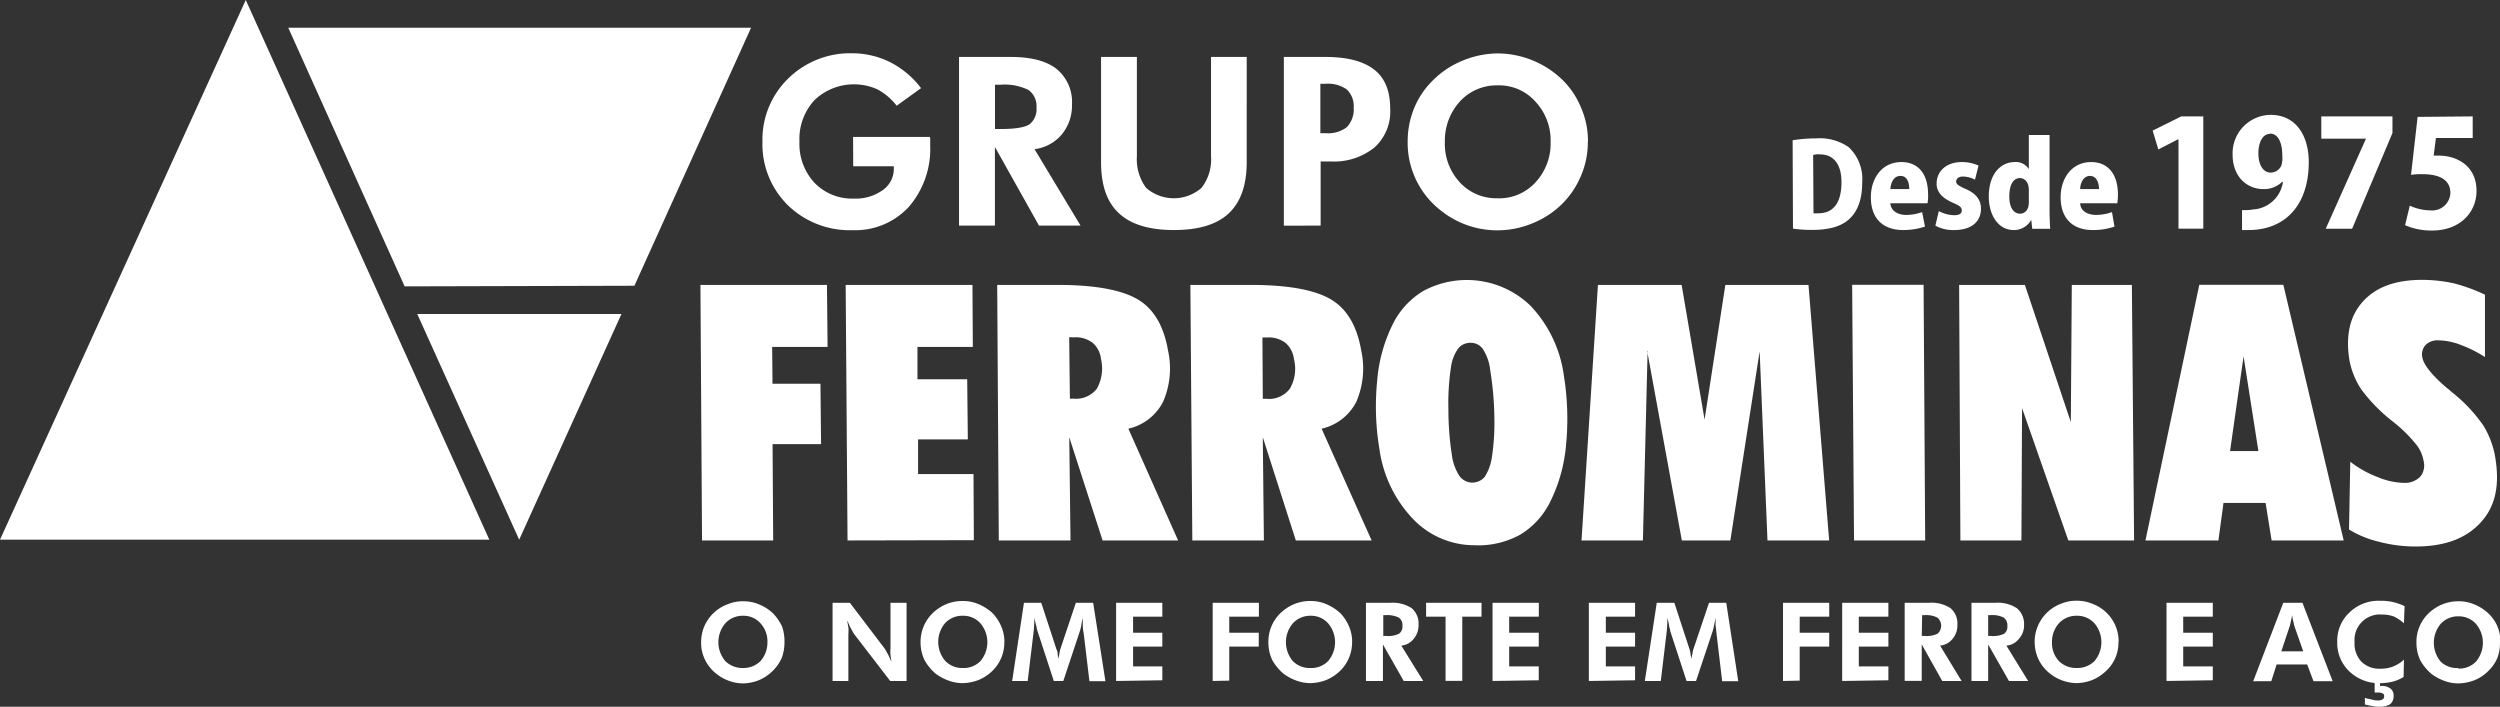
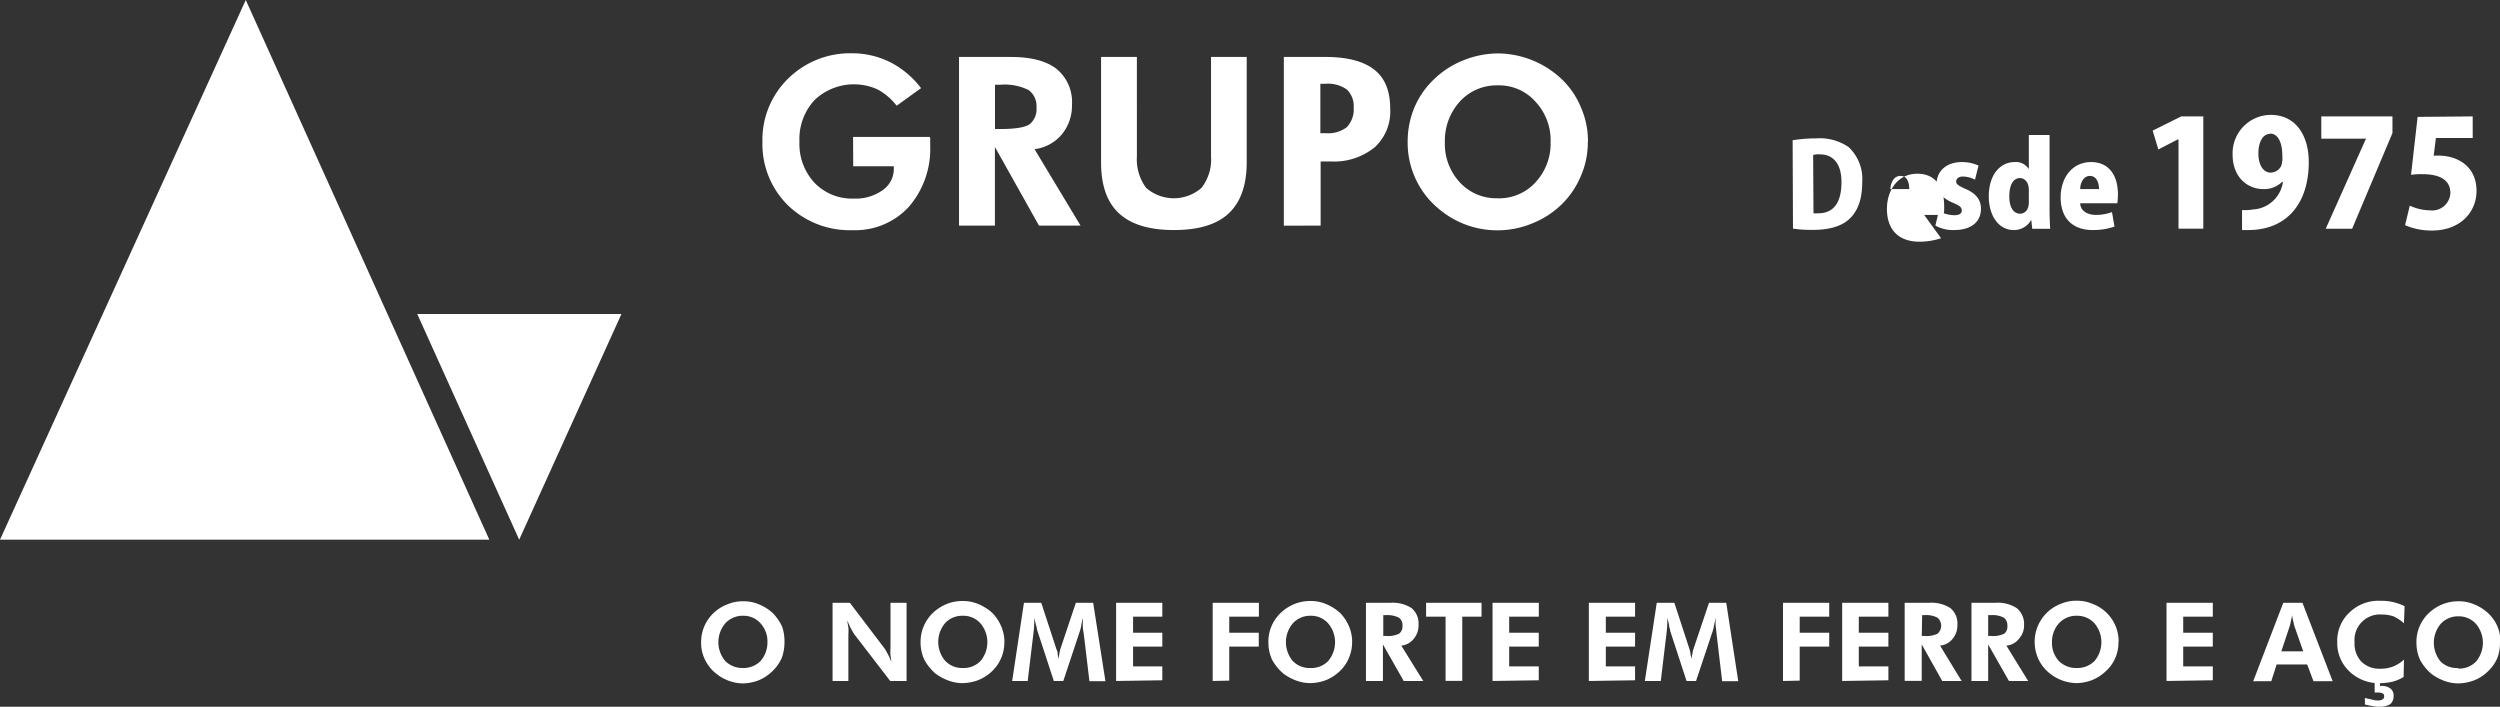
<svg xmlns="http://www.w3.org/2000/svg" id="Camada_1" data-name="Camada 1" viewBox="0 0 360.81 102">
  <rect x="0" y="0" width="360.81" height="102" fill="#333333" stroke="none" />
  <defs>
    <style>.cls-1,.cls-2{fill:#fff;}.cls-2{fill-rule:evenodd;}</style>
  </defs>
  <title>logo_grupo_ferrominas_2</title>
  <g id="Camada_1-2" data-name="Camada_1">
    <g id="_2568664358176" data-name=" 2568664358176">
-       <path class="cls-1" d="M259.36,33a19.38,19.38,0,0,0,2.82.18c2.27,0,4-.45,5.17-1.45s2-2.63,2-5.41a6.3,6.3,0,0,0-1.95-5.08,7.31,7.31,0,0,0-4.68-1.27,22,22,0,0,0-3.41.27Zm2.91-10.63a2.7,2.7,0,0,1,1-.09c1.86,0,3.09,1.32,3.09,4,0,3.23-1.36,4.5-3.31,4.5a4.47,4.47,0,0,1-.73,0ZM278,30.61a6.9,6.9,0,0,1-2.27.41c-1.23,0-2.22-.55-2.32-1.68h5.36a5.06,5.06,0,0,0,.09-1.23c0-3.22-1.58-4.72-3.86-4.72-2.81,0-4.4,2.36-4.4,5.08,0,3,1.68,4.73,4.68,4.73a9.78,9.78,0,0,0,3.13-.5Zm-4.59-3.32c.05-.77.41-1.9,1.46-1.9s1.27,1.09,1.27,1.9Zm12.72-3.4a5.81,5.81,0,0,0-2.41-.5c-2.22,0-3.63,1.32-3.63,3.13,0,1,.59,2,2.41,2.77.95.41,1.22.64,1.22,1.09s-.36.68-1.09.68a5,5,0,0,1-2.22-.59l-.5,2.09a5.23,5.23,0,0,0,2.72.64c2.41,0,3.86-1.14,3.86-3.09,0-1.18-.63-2.18-2.27-2.86-1-.46-1.31-.68-1.31-1.05s.31-.72.95-.72a3.87,3.87,0,0,1,1.77.45l.5-2Zm10.22-4.41h-2.95v4.86h-.05a2.18,2.18,0,0,0-2-.95c-2,0-3.73,1.72-3.73,4.95,0,2.77,1.41,4.86,3.59,4.86a2.84,2.84,0,0,0,2.5-1.41h.05l.13,1.23h2.59c-.05-.73-.09-1.82-.09-2.87V19.48Zm-2.95,9.72c0,1.27-.73,1.64-1.27,1.64-.91,0-1.55-.87-1.55-2.5,0-1.45.46-2.64,1.55-2.64.5,0,1.27.41,1.27,1.73Zm12,1.41a6.9,6.9,0,0,1-2.27.41c-1.23,0-2.28-.55-2.32-1.68h5.36a10.06,10.06,0,0,0,.09-1.23c0-3.22-1.64-4.72-3.86-4.72-2.82,0-4.41,2.36-4.41,5.08,0,3,1.68,4.73,4.64,4.73a9.38,9.38,0,0,0,3.13-.5l-.36-2.09Zm-4.59-3.32c0-.77.41-1.9,1.41-1.9s1.31,1.09,1.31,1.9Z" transform="translate(-0.59)" />
+       <path class="cls-1" d="M259.36,33a19.38,19.38,0,0,0,2.82.18c2.27,0,4-.45,5.17-1.45s2-2.63,2-5.41a6.3,6.3,0,0,0-1.95-5.08,7.31,7.31,0,0,0-4.68-1.27,22,22,0,0,0-3.41.27Zm2.91-10.63a2.7,2.7,0,0,1,1-.09c1.86,0,3.09,1.32,3.09,4,0,3.23-1.36,4.5-3.31,4.5a4.47,4.47,0,0,1-.73,0ZM278,30.61a6.9,6.9,0,0,1-2.27.41h5.36a5.06,5.06,0,0,0,.09-1.23c0-3.22-1.58-4.72-3.86-4.72-2.81,0-4.4,2.36-4.4,5.08,0,3,1.68,4.73,4.68,4.73a9.78,9.78,0,0,0,3.13-.5Zm-4.59-3.32c.05-.77.41-1.9,1.46-1.9s1.27,1.09,1.27,1.9Zm12.72-3.4a5.81,5.81,0,0,0-2.41-.5c-2.22,0-3.63,1.32-3.63,3.13,0,1,.59,2,2.41,2.77.95.41,1.22.64,1.22,1.09s-.36.68-1.09.68a5,5,0,0,1-2.22-.59l-.5,2.09a5.23,5.23,0,0,0,2.72.64c2.41,0,3.86-1.14,3.86-3.09,0-1.18-.63-2.18-2.27-2.86-1-.46-1.31-.68-1.31-1.05s.31-.72.95-.72a3.87,3.87,0,0,1,1.77.45l.5-2Zm10.22-4.41h-2.95v4.86h-.05a2.18,2.18,0,0,0-2-.95c-2,0-3.73,1.72-3.73,4.95,0,2.77,1.41,4.86,3.59,4.86a2.84,2.84,0,0,0,2.5-1.41h.05l.13,1.23h2.59c-.05-.73-.09-1.82-.09-2.87V19.48Zm-2.95,9.72c0,1.27-.73,1.64-1.27,1.64-.91,0-1.55-.87-1.55-2.5,0-1.45.46-2.64,1.55-2.64.5,0,1.27.41,1.27,1.73Zm12,1.41a6.9,6.9,0,0,1-2.27.41c-1.23,0-2.28-.55-2.32-1.68h5.36a10.06,10.06,0,0,0,.09-1.23c0-3.22-1.64-4.72-3.86-4.72-2.82,0-4.41,2.36-4.41,5.08,0,3,1.68,4.73,4.64,4.73a9.38,9.38,0,0,0,3.13-.5l-.36-2.09Zm-4.59-3.32c0-.77.41-1.9,1.41-1.9s1.31,1.09,1.31,1.9Z" transform="translate(-0.59)" />
      <path class="cls-1" d="M318.58,33V16.8H315.4l-4.13,2.05.82,2.72,2.81-1.45H315V33Zm11.49-6.72a4.62,4.62,0,0,1-4.31,3.95,6.81,6.81,0,0,1-1.59.09V33.2h.91c5.45,0,8.72-3.73,8.72-9.81,0-3.77-1.82-6.81-5.5-6.81a5.54,5.54,0,0,0-5.49,5.76c0,3.09,2,4.95,4.45,4.95A3.7,3.7,0,0,0,330,26.2l0,.05Zm-1.86-7c1.23,0,1.77,1.45,1.77,3.13a3.84,3.84,0,0,1-.14,1.5,1.73,1.73,0,0,1-1.54,1c-1.09,0-1.77-1.14-1.77-2.77s.64-2.82,1.68-2.82Zm7.4.73h6.45v0l-5.81,13h3.81l5.82-13.81V16.8H335.61v3.14Zm13.9-3.14-.95,8.36a9.91,9.91,0,0,1,1.68-.09c2.58,0,4,.91,4,2.72a2.63,2.63,0,0,1-2.91,2.5,7.21,7.21,0,0,1-2.95-.68l-.68,2.82a9.52,9.52,0,0,0,3.9.77c4.05,0,6.41-2.64,6.41-5.72,0-3.68-2.91-5.09-5.45-5.09-.23,0-.46,0-.73,0l.32-2.54h5.31V16.8Z" transform="translate(-0.59)" />
    </g>
    <path class="cls-1" d="M113.81,92.64A6.62,6.62,0,0,1,113.4,95a6.38,6.38,0,0,1-3.31,3.18,6.6,6.6,0,0,1-2.27.45,6,6,0,0,1-2-.36,6.37,6.37,0,0,1-1.81-1,5.76,5.76,0,0,1-1.64-2,5.38,5.38,0,0,1-.59-2.55,5.84,5.84,0,0,1,.45-2.31,5.9,5.9,0,0,1,3.32-3.18,5.68,5.68,0,0,1,2.32-.45,5.61,5.61,0,0,1,2.27.45,6.63,6.63,0,0,1,2,1.27,7.52,7.52,0,0,1,1.32,1.91A6.61,6.61,0,0,1,113.81,92.64Zm-6,3.77a3.5,3.5,0,0,0,2.54-1,4.07,4.07,0,0,0,1-2.73,3.85,3.85,0,0,0-1-2.72,3.25,3.25,0,0,0-2.49-1.09,3.38,3.38,0,0,0-2.59,1.09,4.21,4.21,0,0,0,0,5.45A3.52,3.52,0,0,0,107.82,96.41Zm12.94,1.87V87h2.5l5,6.58c.13.18.27.46.45.78s.36.72.55,1.18c-.05-.32-.09-.64-.14-1s0-.73,0-1.23V87h2.32V98.28h-2.36l-5.18-6.73c-.13-.18-.27-.45-.45-.77a10.33,10.33,0,0,1-.55-1.22c0,.31.09.68.14,1s0,.77,0,1.27v6.45Zm24.79-5.64a5.7,5.7,0,0,1-1.72,4.18,6.38,6.38,0,0,1-2,1.32,6.65,6.65,0,0,1-2.32.45,5.84,5.84,0,0,1-2-.36,7.32,7.32,0,0,1-1.87-1,7.09,7.09,0,0,1-1.63-2,6,6,0,0,1-.55-2.55,5.77,5.77,0,0,1,1.78-4.22,6.32,6.32,0,0,1,1.95-1.27,5.93,5.93,0,0,1,2.31-.45,5.68,5.68,0,0,1,2.32.45,7.22,7.22,0,0,1,2,1.27,6.43,6.43,0,0,1,1.27,1.91A5.67,5.67,0,0,1,145.55,92.64Zm-6,3.77a3.37,3.37,0,0,0,2.55-1,4.21,4.21,0,0,0,0-5.45,3.29,3.29,0,0,0-2.55-1.09A3.36,3.36,0,0,0,137,89.92a4.21,4.21,0,0,0,0,5.45A3.36,3.36,0,0,0,139.51,96.41Zm7.13,1.87L148.37,87h2.5l2.18,6.67a1.65,1.65,0,0,1,.18.59c0,.28.09.59.14.91,0-.32.09-.63.13-.91a4.46,4.46,0,0,1,.14-.63L155.86,87h2.5l1.77,11.31h-2.31L157,91.46a7.79,7.79,0,0,1-.14-1.18c0-.22,0-.5,0-.68v-.27a1,1,0,0,1,0-.18c-.09.45-.18.82-.22,1.13s-.14.59-.19.78l-2.4,7.22h-1.37l-2.36-7.22a2.52,2.52,0,0,1-.13-.6c-.09-.27-.19-.72-.32-1.31v.32a17.25,17.25,0,0,1-.14,2v0l-.82,6.82Zm15,0V87h6.67v2h-4.22v2.32h4.22v2h-4.22v2.86h4.22v2Zm13.94,0V87h6.67v2H178v2.32h4.26v2H178v4.91Zm20.12-5.64a5.69,5.69,0,0,1-.46,2.32A5.51,5.51,0,0,1,194,96.82a6.38,6.38,0,0,1-2,1.32,6.59,6.59,0,0,1-2.31.45,5.9,5.9,0,0,1-2-.36,7.43,7.43,0,0,1-1.86-1,7.13,7.13,0,0,1-1.64-2,6,6,0,0,1-.54-2.55,5.67,5.67,0,0,1,.45-2.31,5.77,5.77,0,0,1,1.32-1.91,6.32,6.32,0,0,1,1.95-1.27,6,6,0,0,1,2.32-.45,5.63,5.63,0,0,1,2.31.45,7.22,7.22,0,0,1,2,1.27,6.25,6.25,0,0,1,1.27,1.91A5.67,5.67,0,0,1,195.74,92.64Zm-6,3.77a3.36,3.36,0,0,0,2.54-1,4.21,4.21,0,0,0,0-5.45,3.29,3.29,0,0,0-2.54-1.09,3.37,3.37,0,0,0-2.55,1.09,4.21,4.21,0,0,0,0,5.45A3.37,3.37,0,0,0,189.7,96.41ZM206,98.28h-2.82l-3-5.27v5.27h-2.45V87h3.5a5,5,0,0,1,3.09.77,2.9,2.9,0,0,1,1,2.41,3,3,0,0,1-.68,2,2.6,2.6,0,0,1-1.81,1L206,98.28Zm-5.77-6.5h.37a3.59,3.59,0,0,0,1.9-.32,1.27,1.27,0,0,0,.5-1.13,1.36,1.36,0,0,0-.5-1.18,3.73,3.73,0,0,0-1.9-.37h-.37ZM211.63,89v9.27h-2.41V89h-2.81V87h8v2ZM216,98.28V87h6.68v2H218.4v2.32h4.27v2H218.4v2.86h4.27v2Zm13.9,0V87h6.67v2h-4.22v2.32h4.22v2h-4.22v2.86h4.22v2Zm8.08,0L239.7,87h2.54l2.18,6.67a4,4,0,0,1,.14.59c0,.28.13.59.18.91a3,3,0,0,1,.13-.91c0-.27.1-.5.14-.63L247.24,87h2.49l1.73,11.31h-2.32l-.81-6.82c-.05-.54-.09-.9-.14-1.18V89.15c-.09.45-.14.82-.23,1.13a4.15,4.15,0,0,1-.18.78l-2.41,7.22H244l-2.36-7.22a2.46,2.46,0,0,0-.14-.6c0-.27-.13-.72-.27-1.31v.32a17,17,0,0,1-.13,2v0l-.82,6.82Zm19.94,0V87h6.67v2h-4.26v2.32h4.26v2h-4.26v4.91Zm8.54,0V87h6.67v2h-4.27v2.32h4.27v2h-4.27v2.86h4.27v2Zm17.25,0h-2.81L277.94,93v5.27h-2.46V87H279a5,5,0,0,1,3.09.77,2.9,2.9,0,0,1,1,2.41,3,3,0,0,1-.68,2,2.62,2.62,0,0,1-1.82,1l3.13,5.14Zm-5.76-6.5h.36a3.65,3.65,0,0,0,1.91-.32,1.53,1.53,0,0,0,0-2.31,3.43,3.43,0,0,0-1.86-.37h-.36Zm15.35,6.5h-2.77l-3-5.27v5.27h-2.41V87h3.45a5,5,0,0,1,3.09.77,2.93,2.93,0,0,1,1.05,2.41,2.81,2.81,0,0,1-.73,2,2.53,2.53,0,0,1-1.82,1Zm-5.77-6.5h.36a3.69,3.69,0,0,0,1.95-.32,1.26,1.26,0,0,0,.46-1.13,1.36,1.36,0,0,0-.5-1.18,3.52,3.52,0,0,0-1.91-.37h-.36Zm18.8.86a5.5,5.5,0,0,1-1.77,4.18,6.38,6.38,0,0,1-2,1.32,6.6,6.6,0,0,1-2.27.45,6.36,6.36,0,0,1-2-.36,6.43,6.43,0,0,1-1.82-1,5.88,5.88,0,0,1-1.64-2,6,6,0,0,1-.59-2.55A5.87,5.87,0,0,1,298,87.15a5.68,5.68,0,0,1,2.32-.45,5.61,5.61,0,0,1,2.27.45,5.78,5.78,0,0,1,3.77,5.49Zm-6,3.77a3.49,3.49,0,0,0,2.54-1,4.21,4.21,0,0,0,0-5.45,3.34,3.34,0,0,0-2.54-1.09,3.39,3.39,0,0,0-2.59,1.09,4,4,0,0,0-1,2.72,3.84,3.84,0,0,0,1,2.73A3.54,3.54,0,0,0,300.28,96.41Zm12.94,1.87V87h6.68v2h-4.27v2.32h4.27v2h-4.27v2.86h4.27v2ZM333,94l-1.27-3.63a4.25,4.25,0,0,1-.13-.59,4.16,4.16,0,0,1-.19-1c-.09.37-.13.69-.22,1a3.43,3.43,0,0,1-.14.59L329.84,94Zm-7.22,4.32L330.12,87h2.77l4.36,11.31h-2.77l-.91-2.41h-4.41l-.77,2.41Zm21.76-8.36a5.94,5.94,0,0,0-1.5-1,5.06,5.06,0,0,0-1.68-.27,3.68,3.68,0,0,0-3.95,4,3.78,3.78,0,0,0,1,2.82,3.68,3.68,0,0,0,2.72,1,4.8,4.8,0,0,0,1.82-.31,5.07,5.07,0,0,0,1.59-1l-.05,2.5a5.7,5.7,0,0,1-1.59.68,8.32,8.32,0,0,1-1.82.22,6.16,6.16,0,0,1-4.4-1.68,5.64,5.64,0,0,1-1.77-4.27,5.58,5.58,0,0,1,1.77-4.26,6,6,0,0,1,4.45-1.68,7.76,7.76,0,0,1,1.82.18,8.23,8.23,0,0,1,1.68.59l-.09,2.45Zm-5.64,11.76v-1c.41.14.82.18,1.14.28s.64.09.86.09a.92.92,0,0,0,.59-.19.43.43,0,0,0,.19-.4c0-.23-.05-.32-.19-.41a1.45,1.45,0,0,0-.72-.14h-.46V98.28h.77V99h.14a2,2,0,0,1,1.36.37,1.22,1.22,0,0,1,.46,1.09,1.45,1.45,0,0,1-.5,1.18A3,3,0,0,1,344,102a3.74,3.74,0,0,1-.95-.09C342.74,101.86,342.33,101.77,341.92,101.68Zm19.49-9A5.69,5.69,0,0,1,361,95a5.63,5.63,0,0,1-1.31,1.86,5.8,5.8,0,0,1-2,1.32,6.82,6.82,0,0,1-2.31.45,5.9,5.9,0,0,1-2-.36,7.43,7.43,0,0,1-1.86-1,7.13,7.13,0,0,1-1.64-2,6,6,0,0,1-.54-2.55,5.67,5.67,0,0,1,.45-2.31,5.77,5.77,0,0,1,1.32-1.91,6.32,6.32,0,0,1,1.95-1.27,6,6,0,0,1,2.32-.45,5.63,5.63,0,0,1,2.31.45,6.49,6.49,0,0,1,2,1.27A5.73,5.73,0,0,1,361,90.33a5.67,5.67,0,0,1,.46,2.31Zm-6,3.77a3.36,3.36,0,0,0,2.54-1,4.21,4.21,0,0,0,0-5.45,3.34,3.34,0,0,0-2.54-1.09,3.38,3.38,0,0,0-2.55,1.09,4.25,4.25,0,0,0,0,5.45A3.37,3.37,0,0,0,355.37,96.41Z" transform="translate(-0.59)" />
-     <path class="cls-2" d="M101.91,78l-.23-36.88h18.26l.09,8.95h-8l.05,5.31H119l.09,8.72h-7l.09,13.9Zm21,0-.27-36.88h18.3l.05,8.95H133v4.67h7.18l.09,8.68h-7.18v5h8l.05,9.54ZM155,57.54h.54a3.82,3.82,0,0,0,3.36-1.45,6,6,0,0,0,.59-4.27,3.57,3.57,0,0,0-1.23-2.36,4,4,0,0,0-2.63-.78,2.15,2.15,0,0,1-.32,0c-.13,0-.27,0-.41,0ZM144.74,78l-.23-36.88h8.72c5.45,0,9.31.73,11.63,2.13s3.72,3.91,4.31,7.36a12,12,0,0,1-.73,7.4,7.48,7.48,0,0,1-5,3.86L170.62,78h-10.9l-4.81-14.9.18,14.9Zm38.1-20.44h.54a3.77,3.77,0,0,0,3.36-1.45,5.71,5.71,0,0,0,.6-4.27,3.66,3.66,0,0,0-1.23-2.36,4,4,0,0,0-2.59-.78,3.44,3.44,0,0,1-.36,0c-.14,0-.28,0-.37,0l.05,8.77ZM172.67,78l-.28-36.88h8.72c5.45,0,9.31.73,11.63,2.13s3.72,3.91,4.31,7.36a12.12,12.12,0,0,1-.72,7.4,7.48,7.48,0,0,1-5,3.86L198.55,78H187.61l-4.77-14.9L183,78Zm37.46-12.31a7.31,7.31,0,0,0,1.09,3,2.31,2.31,0,0,0,3.68.09,7.21,7.21,0,0,0,1-2.77,33,33,0,0,0,.36-5.9,44.9,44.9,0,0,0-.59-6.63,7,7,0,0,0-1-3,2.07,2.07,0,0,0-1.77-1,2.24,2.24,0,0,0-1.86.82A6,6,0,0,0,210,53a34.57,34.57,0,0,0-.37,6.09A43.42,43.42,0,0,0,210.13,65.67Zm3.41,13a12.25,12.25,0,0,1-9-3.77,18.22,18.22,0,0,1-4.86-10.08,37.42,37.42,0,0,1-.32-10,22.3,22.3,0,0,1,2.28-8.13A11.52,11.52,0,0,1,206,42a13.22,13.22,0,0,1,15.48,2.13,18.17,18.17,0,0,1,4.82,10.13,39,39,0,0,1,.31,9.95,22.82,22.82,0,0,1-2.27,8.17A11.41,11.41,0,0,1,220,77.16,12.5,12.5,0,0,1,213.54,78.7Zm24.84-28.06L237.7,78h-8.86l2.37-36.88h12.08l3.31,19.44,3-19.44h12L264.58,78h-8.9l-1.13-27.3L250.32,78h-7l-5-27.34ZM268.17,78,267.9,41.1h10.31L278.44,78Zm15.35,0-.18-36.88h9.49l6.63,19.8.14-19.8h8.67L308.59,78H299.1L292.42,58.9,292.33,78Zm26.71,0L318,41.1h12.13L338.84,78h-10.4l-.87-5.41h-6.08L320.76,78Zm12.21-12.9h4.09l-2.14-13.67Zm17.35,1.54a15.23,15.23,0,0,0,4,2.23,10.2,10.2,0,0,0,3.77.82,3.11,3.11,0,0,0,2.31-.87,2.57,2.57,0,0,0,.5-2.31,5.2,5.2,0,0,0-1.18-2.5,20.62,20.62,0,0,0-3.45-3.32,24.14,24.14,0,0,1-4.36-4.49,11.42,11.42,0,0,1-1.73-4.32c-.54-3.54.09-6.31,2-8.4s4.73-3.09,8.54-3.09a21.63,21.63,0,0,1,4.54.5,25.18,25.18,0,0,1,4.5,1.64l0,9a18.26,18.26,0,0,0-3.54-1.77,9.34,9.34,0,0,0-3.13-.64,2.45,2.45,0,0,0-1.91.68,2,2,0,0,0-.45,1.82c.18,1,1.36,2.54,3.58,4.41a7.87,7.87,0,0,1,.64.54,22.49,22.49,0,0,1,4.59,4.86,12.89,12.89,0,0,1,1.72,4.68c.64,4,0,7-2.13,9.31s-5.18,3.45-9.4,3.45a20.59,20.59,0,0,1-5.27-.68,14.94,14.94,0,0,1-4.32-1.77Z" transform="translate(-0.59)" />
    <polygon class="cls-2" points="0 77.89 35.47 0 70.62 77.89 0 77.89" />
-     <polygon class="cls-2" points="41.6 4 58.4 41.33 91.56 41.24 108.4 4 41.6 4" />
    <polygon class="cls-2" points="60.22 45.32 74.93 77.89 89.69 45.32 60.22 45.32" />
    <path class="cls-1" d="M123.71,19.76h11.08a1.24,1.24,0,0,1,.05.45V21a12.78,12.78,0,0,1-3.09,8.86,10.51,10.51,0,0,1-8.09,3.36,12.8,12.8,0,0,1-9.35-3.59,12.37,12.37,0,0,1-3.68-9.17,12.3,12.3,0,0,1,3.72-9.13,12.76,12.76,0,0,1,9.31-3.64A12.28,12.28,0,0,1,129.11,9a13,13,0,0,1,4.41,3.72L130,15.26a8.65,8.65,0,0,0-2.77-2.36,8.25,8.25,0,0,0-9.08,1.54,8.27,8.27,0,0,0-2.18,6,8.23,8.23,0,0,0,2.18,5.95,7.51,7.51,0,0,0,5.63,2.27A6.7,6.7,0,0,0,128,27.43a3.73,3.73,0,0,0,1.59-3.13V24h-5.86Zm32.83,12.8h-6l-6.36-11.35V32.56H139V8.22h7.45c3,0,5.17.59,6.63,1.73a6.16,6.16,0,0,1,2.22,5.17,6.49,6.49,0,0,1-1.5,4.32,6.15,6.15,0,0,1-3.9,2.09ZM144.19,18.62H145c2.09,0,3.5-.23,4.18-.68a2.8,2.8,0,0,0,1-2.41A2.87,2.87,0,0,0,149.05,13a7.75,7.75,0,0,0-4.09-.77h-.77Zm36.33-10.4V23.39c0,3.31-.86,5.77-2.59,7.4s-4.4,2.41-7.9,2.41-6.17-.77-7.94-2.41-2.59-4.09-2.59-7.4V8.22h5.17V22.57A6.94,6.94,0,0,0,166,27.11a6.07,6.07,0,0,0,8,0,6.68,6.68,0,0,0,1.37-4.54V8.22Zm10.63,11h.73a4.46,4.46,0,0,0,3.08-.86,3.7,3.7,0,0,0,1-2.82,3.31,3.31,0,0,0-1-2.63,4.69,4.69,0,0,0-3.08-.82h-.73Zm-5.27,13.35V8.22h6c3.22,0,5.54.64,7.08,1.86s2.27,3.09,2.27,5.63A7,7,0,0,1,199,21.25a9.3,9.3,0,0,1-6.4,2.05h-1.41v9.26Zm43.87-12.12a12.1,12.1,0,0,1-1,4.95A12.46,12.46,0,0,1,226,29.47a12.87,12.87,0,0,1-4.27,2.77,13.06,13.06,0,0,1-5,1,13,13,0,0,1-8.26-2.91,12.36,12.36,0,0,1-4.72-9.85,12.71,12.71,0,0,1,.95-4.91,12.12,12.12,0,0,1,2.81-4.09,13,13,0,0,1,4.27-2.77,13.5,13.5,0,0,1,4.95-1A13.56,13.56,0,0,1,226,11.44a11.87,11.87,0,0,1,2.77,4.09,12,12,0,0,1,1,4.91Zm-13,8.17a7.08,7.08,0,0,0,5.5-2.36,8.21,8.21,0,0,0,2.13-5.77,8.14,8.14,0,0,0-2.18-5.81,7,7,0,0,0-5.45-2.36,7.19,7.19,0,0,0-5.45,2.31,8.39,8.39,0,0,0-2.18,5.86,8.14,8.14,0,0,0,2.14,5.81A7.12,7.12,0,0,0,216.76,28.61Z" transform="translate(-0.59)" />
  </g>
</svg>